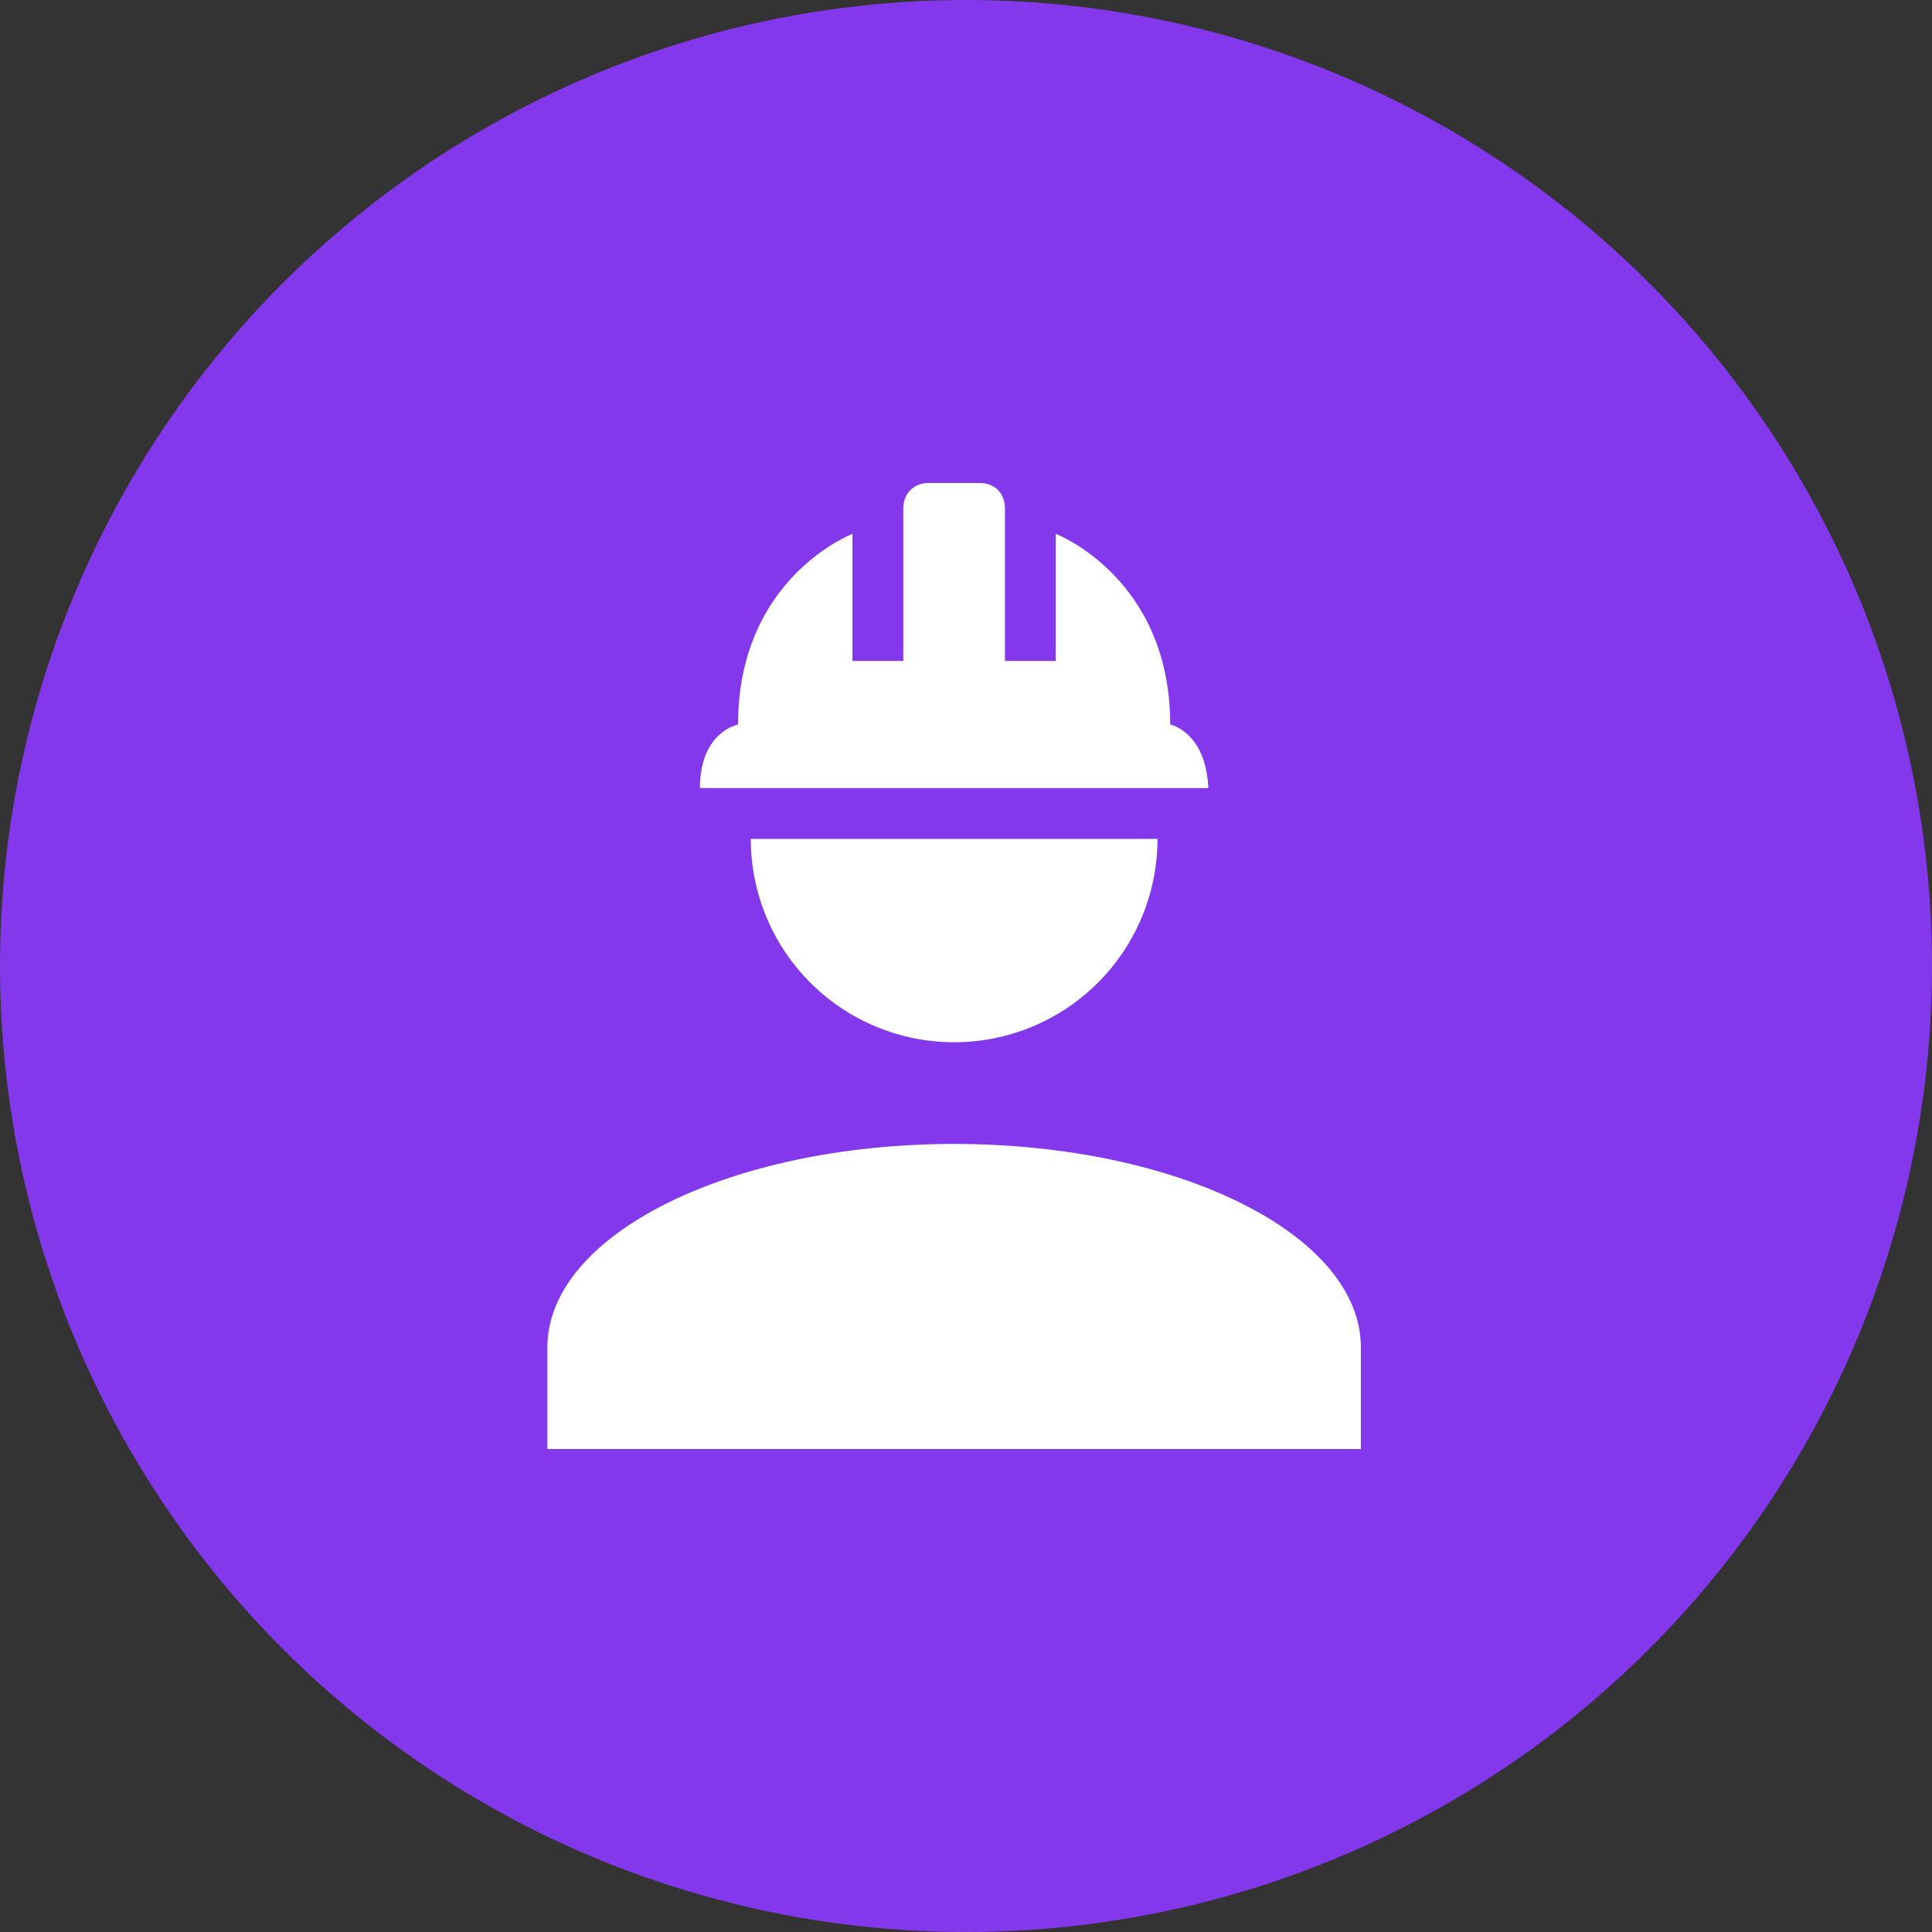
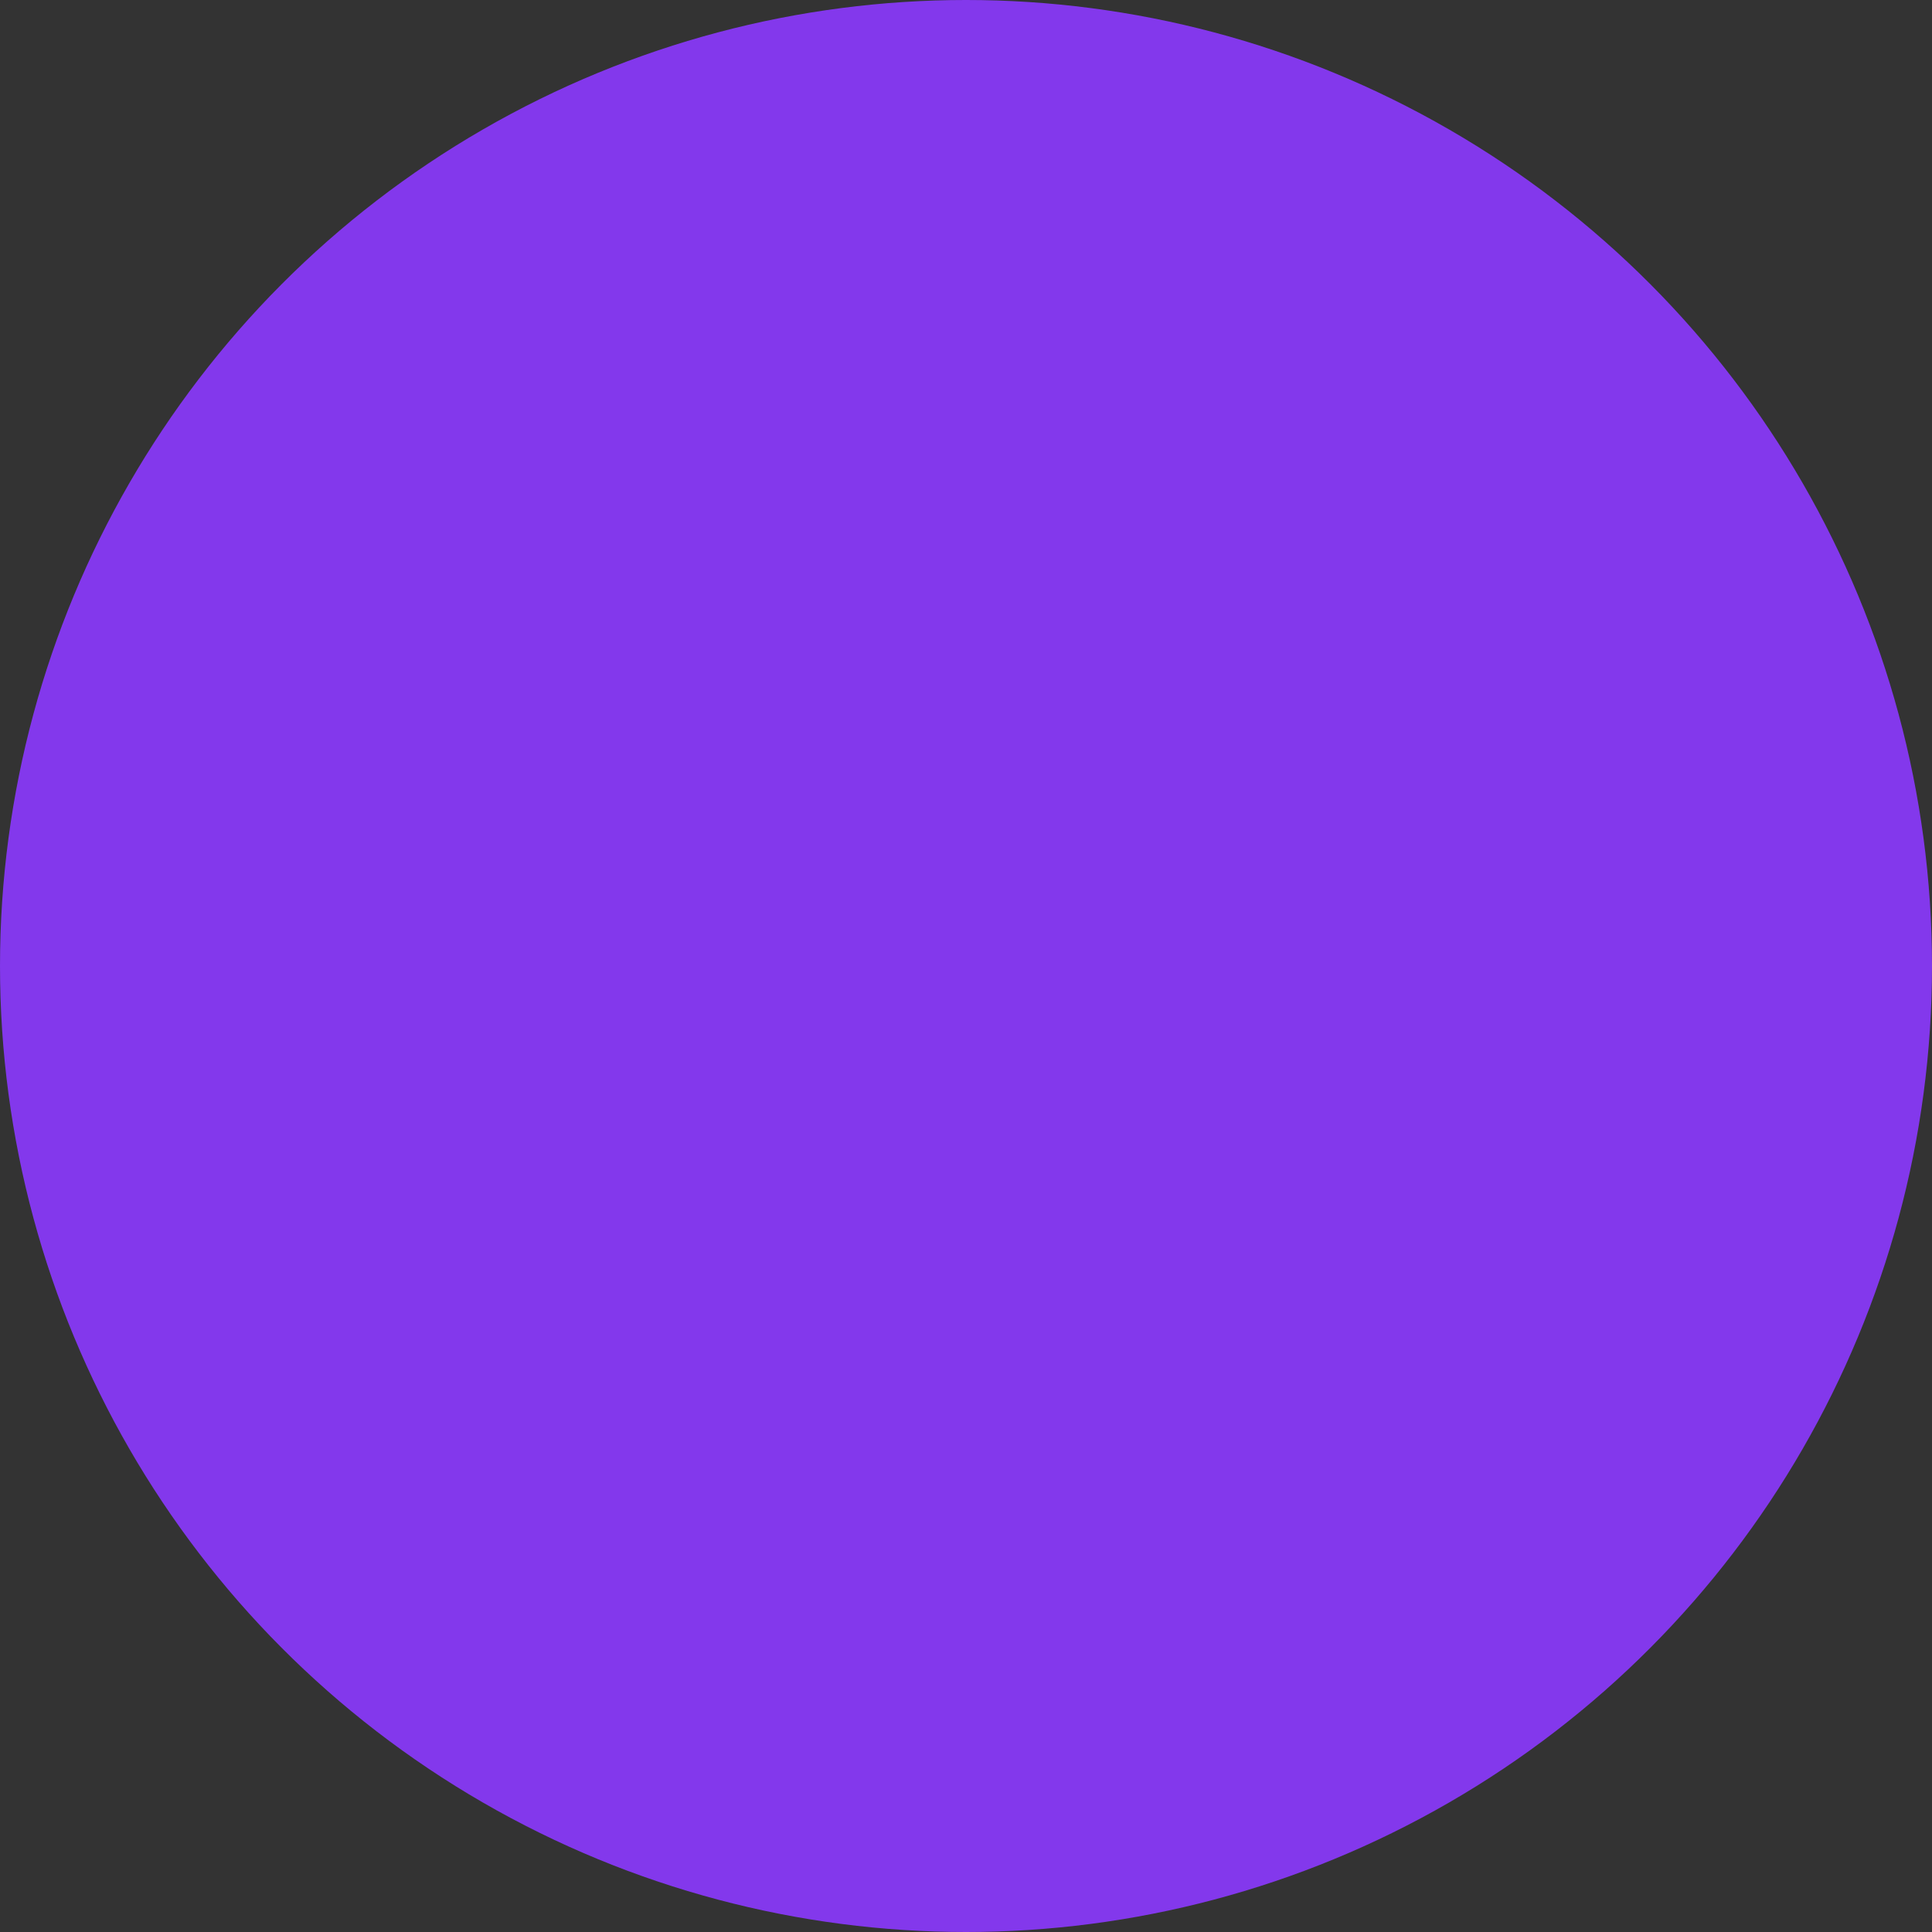
<svg xmlns="http://www.w3.org/2000/svg" width="60" height="60" viewBox="0 0 60 60" fill="none">
  <rect x="0" y="0" width="60" height="60" fill="#333333" stroke="none" />
  <circle cx="30" cy="30" r="30" fill="#8338EC" />
-   <path d="M29.632 35.526C22.653 35.526 17 38.353 17 41.842V45H42.263V41.842C42.263 38.353 36.611 35.526 29.632 35.526ZM23.316 26.053C23.316 27.728 23.981 29.334 25.166 30.519C26.35 31.703 27.956 32.368 29.632 32.368C31.307 32.368 32.913 31.703 34.097 30.519C35.282 29.334 35.947 27.728 35.947 26.053H23.316ZM28.842 15C28.368 15 28.053 15.332 28.053 15.79V20.526H26.474V16.579C26.474 16.579 22.921 17.937 22.921 22.5C22.921 22.5 21.737 22.721 21.737 24.474H37.526C37.447 22.721 36.342 22.5 36.342 22.5C36.342 17.937 32.789 16.579 32.789 16.579V20.526H31.21V15.79C31.21 15.332 30.91 15 30.421 15H28.842Z" fill="white" />
</svg>